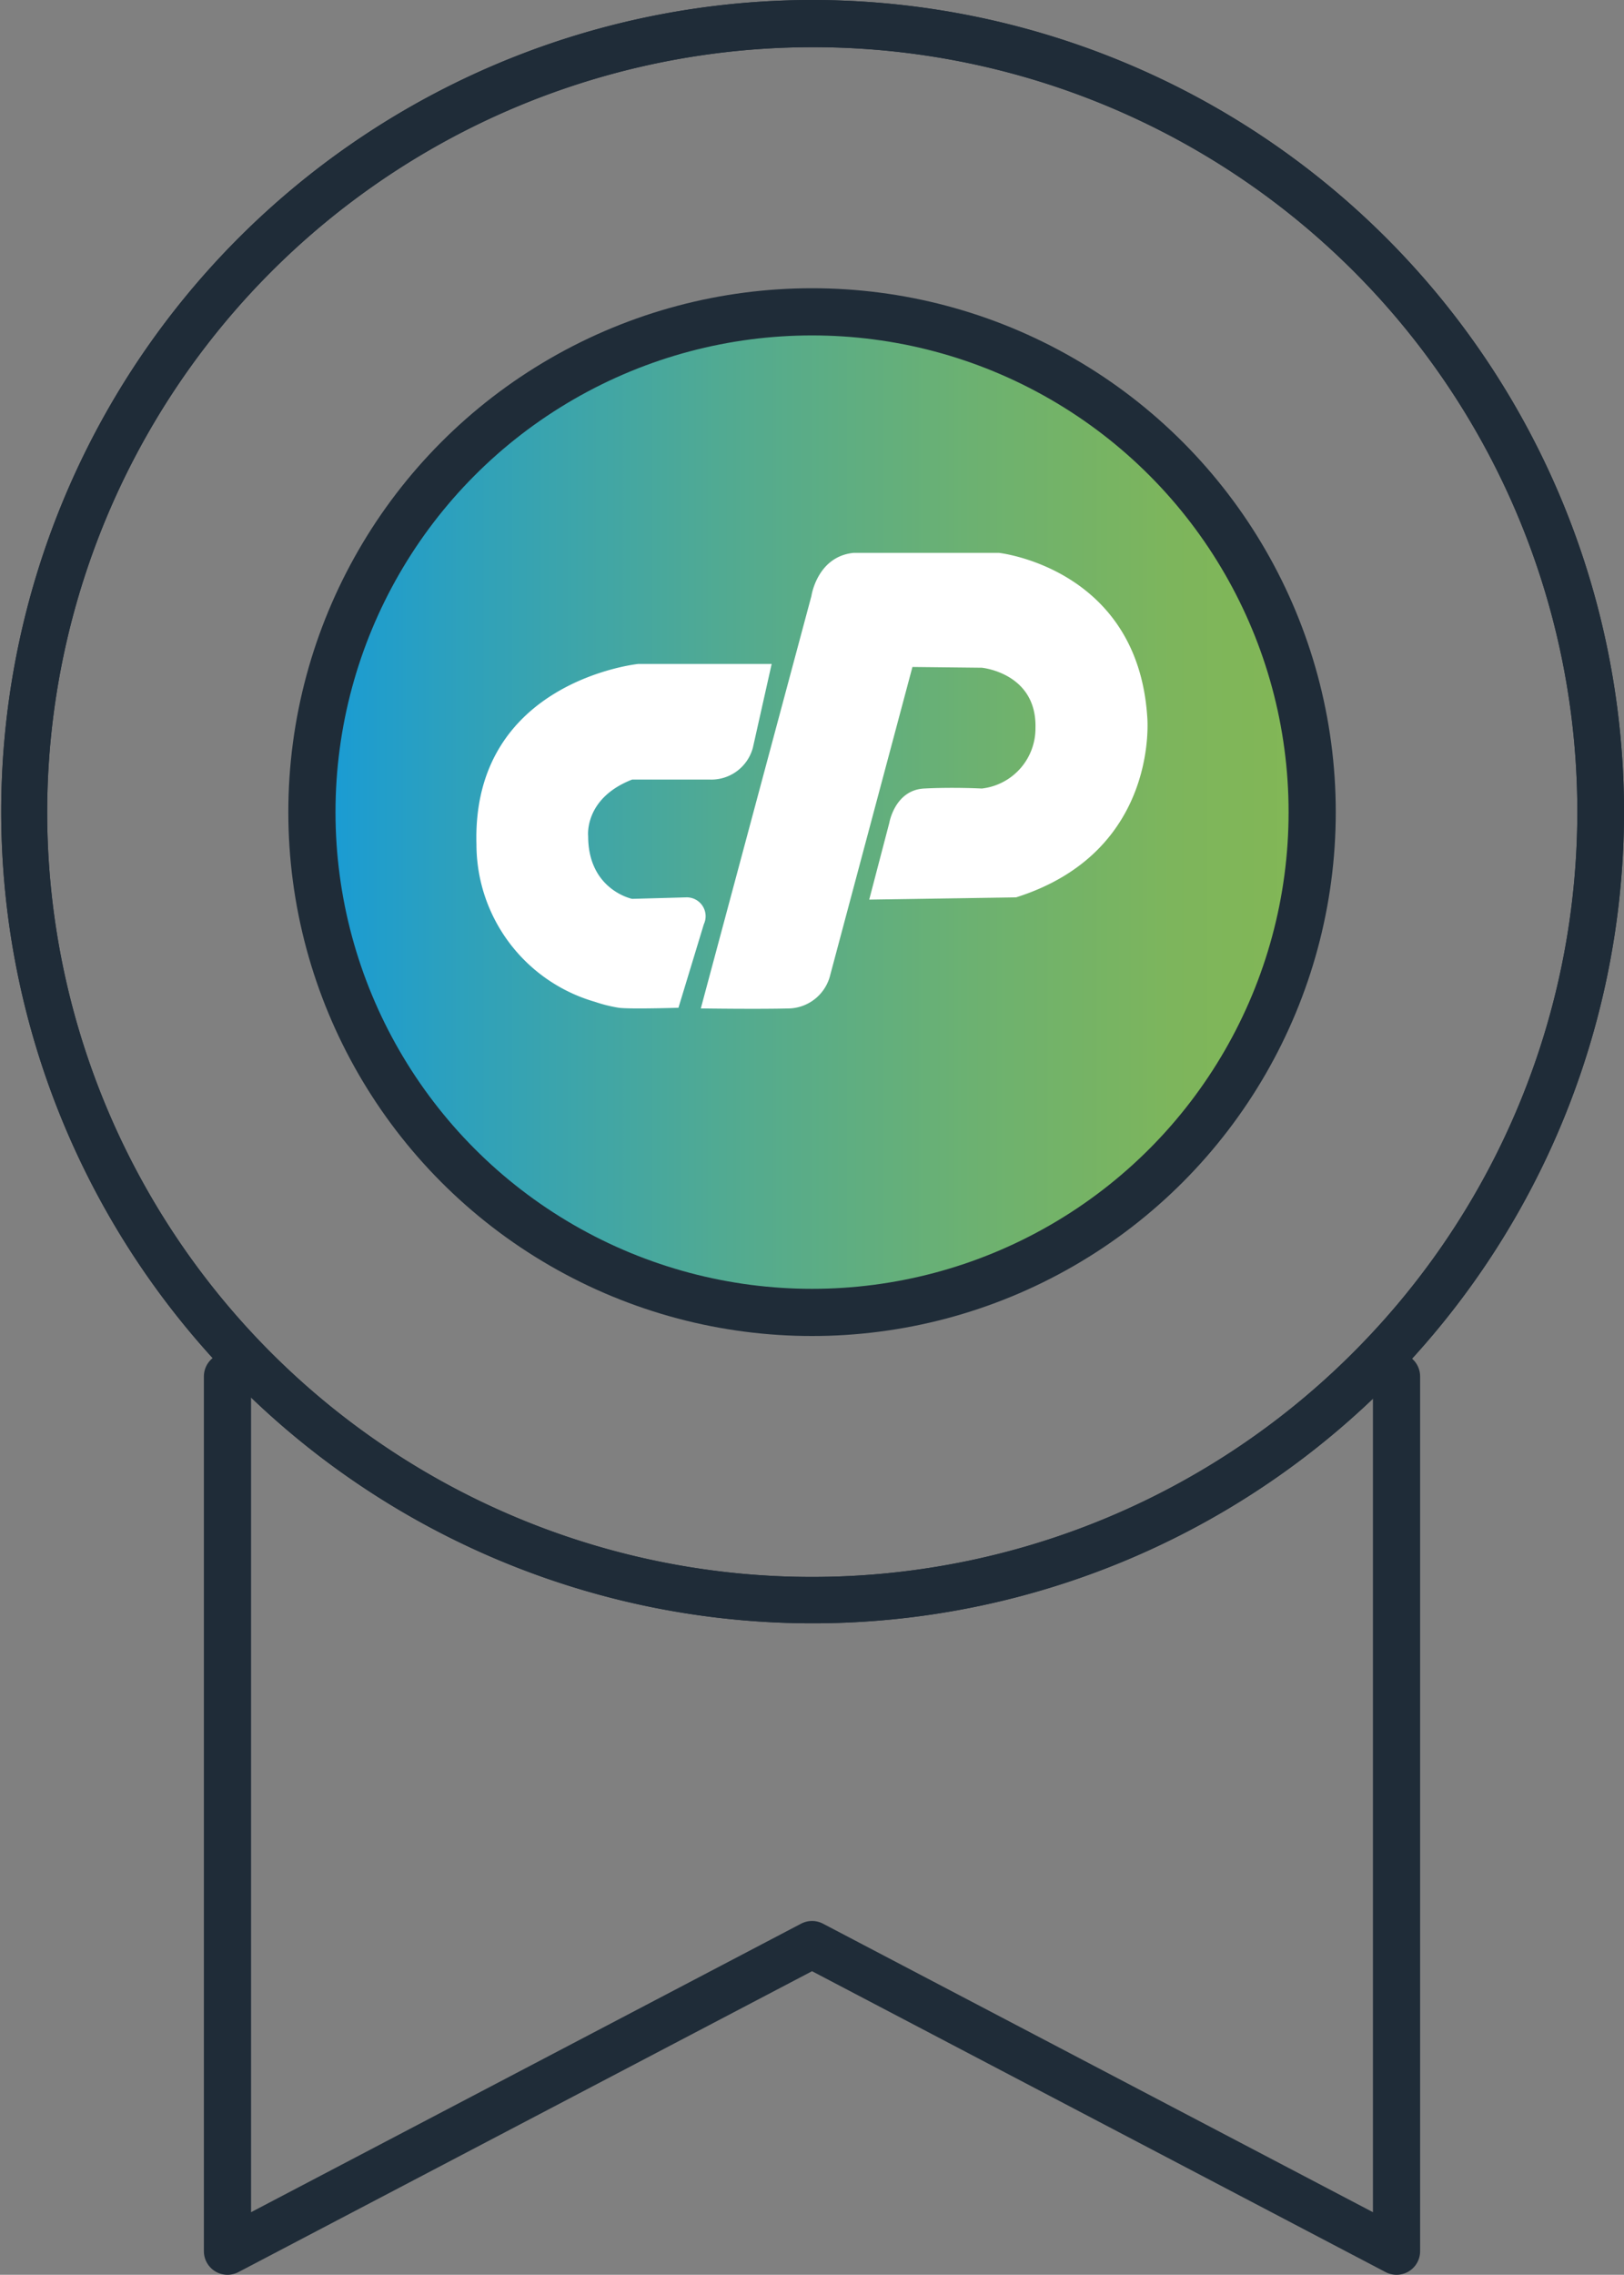
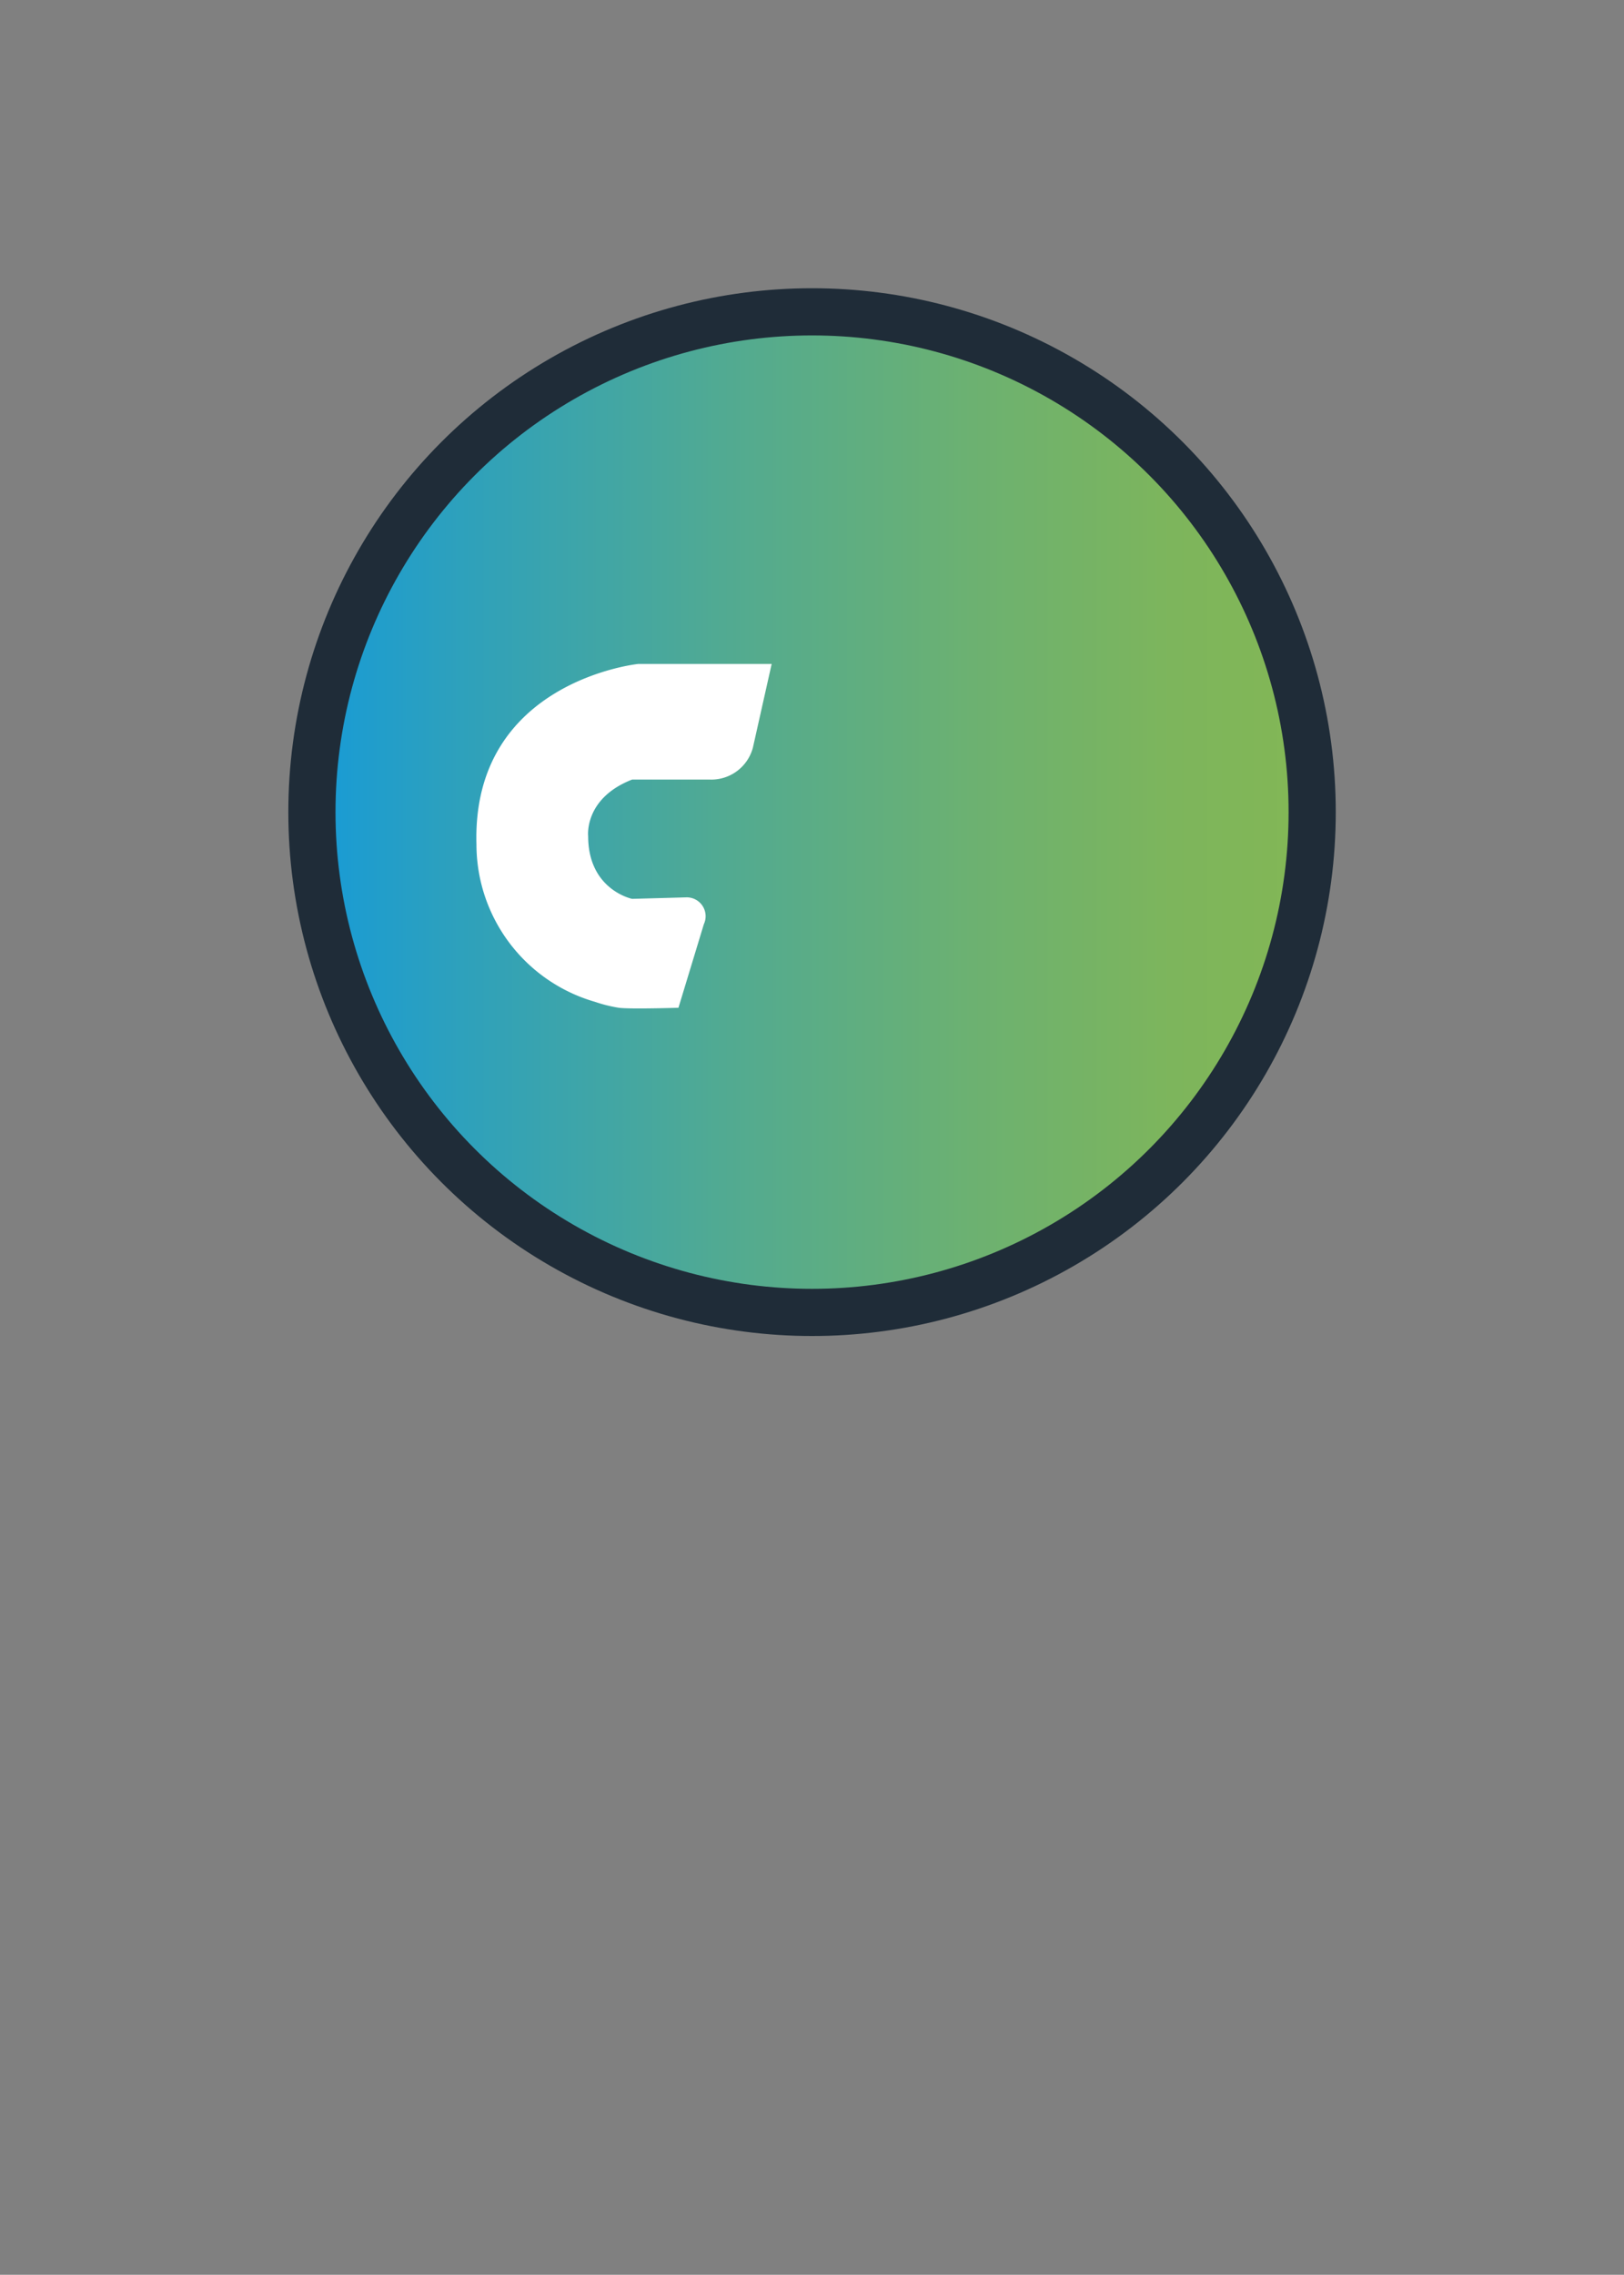
<svg xmlns="http://www.w3.org/2000/svg" viewBox="0 0 172.13 241.03">
  <rect x="0" y="0" width="172.13" height="241.03" fill="#808080" stroke="none" />
  <defs>
    <style>.cls-1{fill:#1f2c38;}.cls-2{fill:none;stroke-linecap:round;stroke-linejoin:round;}.cls-2,.cls-3{stroke:#1f2c38;stroke-width:5px;}.cls-3{stroke-miterlimit:10;fill:url(#linear-gradient);}.cls-4{fill:#fff;}</style>
    <linearGradient id="linear-gradient" x1="33.05" y1="86.05" x2="139.08" y2="86.05" gradientUnits="userSpaceOnUse">
      <stop offset="0" stop-color="#179bd7" />
      <stop offset="0.13" stop-color="#2ba0bf" />
      <stop offset="0.41" stop-color="#51aa92" />
      <stop offset="0.66" stop-color="#6cb171" />
      <stop offset="0.86" stop-color="#7db55c" />
      <stop offset="1" stop-color="#83b755" />
    </linearGradient>
  </defs>
  <title>Asset 126@1x</title>
  <g id="Layer_2" data-name="Layer 2">
    <g id="Marketplace_-_cPSSL" data-name="Marketplace - cPSSL">
-       <path class="cls-1" d="M86.07,5a81,81,0,0,1,58.32,137.33A81.07,81.07,0,0,1,5,86.05,81.15,81.15,0,0,1,86.07,5m0-5a86,86,0,1,0,86.06,86.05A86.06,86.06,0,0,0,86.07,0Z" />
-       <polyline class="cls-2" points="148.02 145.84 148.02 238.53 86.07 206.04 24.11 238.53 24.11 145.84" />
-       <path class="cls-1" d="M86.07,5a81,81,0,0,1,58.32,137.33A81.07,81.07,0,0,1,5,86.05,81.15,81.15,0,0,1,86.07,5m0-5a86,86,0,1,0,86.06,86.05A86.06,86.06,0,0,0,86.07,0Z" />
      <circle class="cls-3" cx="86.07" cy="86.05" r="53.01" />
      <path class="cls-4" d="M81.79,70.35H67.64S50,72.17,50.5,89.47a17.37,17.37,0,0,0,12.56,16.68,15.14,15.14,0,0,0,2.53.63c1.19.16,6.32,0,6.32,0l2.69-8.85a2,2,0,0,0-1.82-2.85L67,95.24s-4.66-.95-4.66-6.64c0,0-.47-4,4.66-6h8.22a4.56,4.56,0,0,0,4.58-3.38Z" />
-       <path class="cls-4" d="M74.28,106.85,86,63.16s.6-4.19,4.47-4.58h15.41s14.7,1.61,15.72,17.4c0,0,1.35,14.28-13.9,19.1l-15.57.24,2.13-8.14s.59-3.47,3.69-3.63,6.11,0,6.11,0a6.41,6.41,0,0,0,5.69-6.4c.16-5.85-5.69-6.4-5.69-6.4l-7.35-.08L88,103.3a4.64,4.64,0,0,1-4.27,3.55C80.29,106.94,74.28,106.85,74.28,106.85Z" />
    </g>
  </g>
</svg>